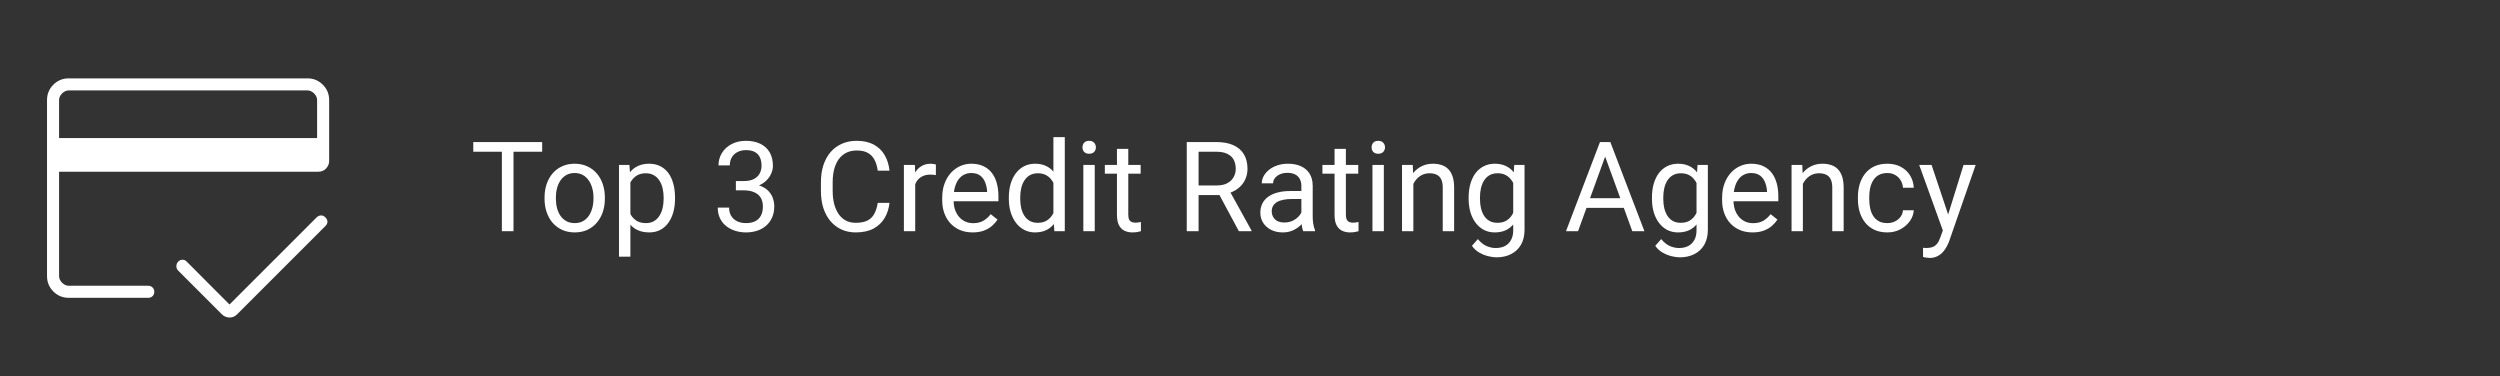
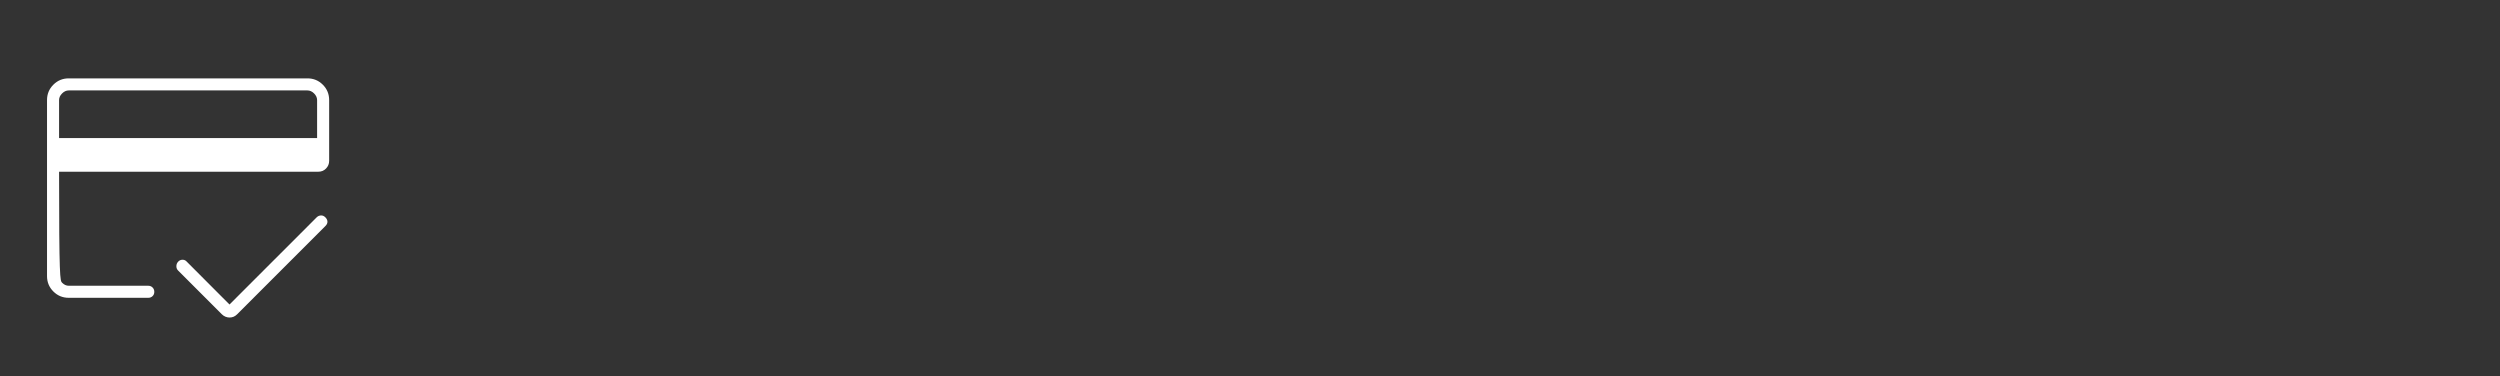
<svg xmlns="http://www.w3.org/2000/svg" width="319" height="48" viewBox="0 0 319 48" fill="none">
  <rect x="0" y="0" width="319" height="48" fill="#333333" stroke="none" />
-   <path d="M7.538 17.616H40.462V12.769C40.462 12.461 40.333 12.179 40.077 11.923C39.821 11.667 39.539 11.539 39.231 11.539H8.769C8.461 11.539 8.179 11.667 7.923 11.923C7.667 12.179 7.538 12.461 7.538 12.769V17.616ZM6 12.769C6 12.001 6.269 11.347 6.808 10.808C7.347 10.269 8.001 10 8.769 10H39.231C39.999 10 40.653 10.269 41.192 10.808C41.731 11.347 42 12.001 42 12.769V20.527C42 20.901 41.869 21.225 41.606 21.5C41.344 21.774 41.014 21.912 40.615 21.912H7.538V35.231C7.538 35.539 7.667 35.821 7.923 36.077C8.179 36.333 8.461 36.462 8.769 36.462H18.919C19.138 36.462 19.322 36.536 19.468 36.684C19.615 36.833 19.689 37.018 19.689 37.24C19.689 37.462 19.615 37.644 19.468 37.786C19.322 37.929 19.138 38 18.919 38H8.769C8.001 38 7.347 37.731 6.808 37.192C6.269 36.653 6 35.999 6 35.231V12.769ZM7.538 12.769V36.462V28.846V32.796V11.539V12.769ZM29.285 40.516C29.118 40.516 28.949 40.482 28.779 40.416C28.608 40.349 28.453 40.245 28.311 40.104L22.719 34.511C22.573 34.365 22.502 34.18 22.506 33.956C22.51 33.731 22.589 33.539 22.743 33.379C22.895 33.221 23.08 33.142 23.297 33.142C23.515 33.142 23.696 33.228 23.843 33.4L29.285 38.854L40.416 27.723C40.567 27.577 40.747 27.5 40.956 27.491C41.165 27.482 41.355 27.565 41.527 27.74C41.695 27.916 41.78 28.099 41.782 28.29C41.784 28.481 41.699 28.663 41.527 28.834L30.248 40.114C30.113 40.248 29.966 40.349 29.808 40.416C29.648 40.482 29.474 40.516 29.285 40.516Z" fill="white" />
-   <path d="M65.523 18.125V29.5H64.039V18.125H65.523ZM69.18 18.125V19.359H60.391V18.125H69.18ZM69.484 25.367V25.188C69.484 24.578 69.573 24.013 69.75 23.492C69.927 22.966 70.182 22.51 70.516 22.125C70.849 21.734 71.253 21.432 71.727 21.219C72.201 21 72.732 20.891 73.32 20.891C73.914 20.891 74.448 21 74.922 21.219C75.401 21.432 75.807 21.734 76.141 22.125C76.479 22.51 76.737 22.966 76.914 23.492C77.091 24.013 77.18 24.578 77.18 25.188V25.367C77.18 25.977 77.091 26.542 76.914 27.062C76.737 27.583 76.479 28.039 76.141 28.43C75.807 28.815 75.404 29.117 74.93 29.336C74.461 29.549 73.93 29.656 73.336 29.656C72.742 29.656 72.208 29.549 71.734 29.336C71.26 29.117 70.854 28.815 70.516 28.43C70.182 28.039 69.927 27.583 69.75 27.062C69.573 26.542 69.484 25.977 69.484 25.367ZM70.93 25.188V25.367C70.93 25.789 70.979 26.188 71.078 26.562C71.177 26.932 71.326 27.26 71.523 27.547C71.727 27.833 71.979 28.06 72.281 28.227C72.583 28.388 72.935 28.469 73.336 28.469C73.732 28.469 74.078 28.388 74.375 28.227C74.677 28.06 74.927 27.833 75.125 27.547C75.323 27.26 75.471 26.932 75.57 26.562C75.674 26.188 75.727 25.789 75.727 25.367V25.188C75.727 24.771 75.674 24.378 75.57 24.008C75.471 23.633 75.32 23.302 75.117 23.016C74.919 22.724 74.669 22.495 74.367 22.328C74.07 22.162 73.721 22.078 73.32 22.078C72.924 22.078 72.576 22.162 72.273 22.328C71.977 22.495 71.727 22.724 71.523 23.016C71.326 23.302 71.177 23.633 71.078 24.008C70.979 24.378 70.93 24.771 70.93 25.188ZM80.438 22.672V32.75H78.984V21.047H80.312L80.438 22.672ZM86.133 25.203V25.367C86.133 25.982 86.06 26.552 85.914 27.078C85.768 27.599 85.555 28.052 85.273 28.438C84.997 28.823 84.656 29.122 84.25 29.336C83.844 29.549 83.378 29.656 82.852 29.656C82.315 29.656 81.841 29.568 81.43 29.391C81.018 29.213 80.669 28.956 80.383 28.617C80.096 28.279 79.867 27.872 79.695 27.398C79.529 26.924 79.414 26.391 79.352 25.797V24.922C79.414 24.297 79.531 23.737 79.703 23.242C79.875 22.747 80.102 22.326 80.383 21.977C80.669 21.622 81.016 21.354 81.422 21.172C81.828 20.984 82.297 20.891 82.828 20.891C83.359 20.891 83.831 20.995 84.242 21.203C84.654 21.406 85 21.698 85.281 22.078C85.562 22.458 85.773 22.914 85.914 23.445C86.06 23.971 86.133 24.557 86.133 25.203ZM84.68 25.367V25.203C84.68 24.781 84.635 24.385 84.547 24.016C84.458 23.641 84.32 23.312 84.133 23.031C83.951 22.745 83.716 22.521 83.43 22.359C83.143 22.193 82.802 22.109 82.406 22.109C82.042 22.109 81.724 22.172 81.453 22.297C81.188 22.422 80.961 22.591 80.773 22.805C80.586 23.013 80.432 23.253 80.312 23.523C80.198 23.789 80.112 24.065 80.055 24.352V26.375C80.159 26.74 80.305 27.083 80.492 27.406C80.68 27.724 80.93 27.982 81.242 28.18C81.555 28.372 81.948 28.469 82.422 28.469C82.812 28.469 83.148 28.388 83.43 28.227C83.716 28.06 83.951 27.833 84.133 27.547C84.32 27.26 84.458 26.932 84.547 26.562C84.635 26.188 84.68 25.789 84.68 25.367ZM93.898 23.102H94.93C95.435 23.102 95.852 23.018 96.18 22.852C96.513 22.68 96.76 22.448 96.922 22.156C97.088 21.859 97.172 21.526 97.172 21.156C97.172 20.719 97.099 20.352 96.953 20.055C96.807 19.758 96.588 19.534 96.297 19.383C96.005 19.232 95.635 19.156 95.188 19.156C94.781 19.156 94.422 19.237 94.109 19.398C93.802 19.555 93.56 19.779 93.383 20.07C93.211 20.362 93.125 20.706 93.125 21.102H91.68C91.68 20.523 91.826 19.997 92.117 19.523C92.409 19.049 92.818 18.672 93.344 18.391C93.875 18.109 94.49 17.969 95.188 17.969C95.875 17.969 96.477 18.091 96.992 18.336C97.508 18.576 97.909 18.935 98.195 19.414C98.482 19.888 98.625 20.479 98.625 21.188C98.625 21.474 98.557 21.781 98.422 22.109C98.292 22.432 98.086 22.734 97.805 23.016C97.529 23.297 97.169 23.529 96.727 23.711C96.284 23.888 95.753 23.977 95.133 23.977H93.898V23.102ZM93.898 24.289V23.422H95.133C95.857 23.422 96.456 23.508 96.93 23.68C97.404 23.852 97.776 24.081 98.047 24.367C98.323 24.654 98.516 24.969 98.625 25.312C98.74 25.651 98.797 25.99 98.797 26.328C98.797 26.859 98.706 27.331 98.523 27.742C98.346 28.154 98.094 28.503 97.766 28.789C97.443 29.076 97.062 29.292 96.625 29.438C96.188 29.583 95.711 29.656 95.195 29.656C94.701 29.656 94.234 29.586 93.797 29.445C93.365 29.305 92.982 29.102 92.648 28.836C92.315 28.565 92.055 28.234 91.867 27.844C91.68 27.448 91.586 26.997 91.586 26.492H93.031C93.031 26.888 93.117 27.234 93.289 27.531C93.466 27.828 93.716 28.06 94.039 28.227C94.367 28.388 94.753 28.469 95.195 28.469C95.638 28.469 96.018 28.393 96.336 28.242C96.659 28.086 96.906 27.852 97.078 27.539C97.255 27.227 97.344 26.833 97.344 26.359C97.344 25.885 97.245 25.497 97.047 25.195C96.849 24.888 96.568 24.662 96.203 24.516C95.844 24.365 95.419 24.289 94.93 24.289H93.898ZM112 25.883H113.5C113.422 26.602 113.216 27.245 112.883 27.812C112.549 28.38 112.078 28.831 111.469 29.164C110.859 29.492 110.099 29.656 109.188 29.656C108.521 29.656 107.914 29.531 107.367 29.281C106.826 29.031 106.359 28.677 105.969 28.219C105.578 27.755 105.276 27.201 105.062 26.555C104.854 25.904 104.75 25.18 104.75 24.383V23.25C104.75 22.453 104.854 21.732 105.062 21.086C105.276 20.435 105.581 19.878 105.977 19.414C106.378 18.951 106.859 18.594 107.422 18.344C107.984 18.094 108.617 17.969 109.32 17.969C110.18 17.969 110.906 18.13 111.5 18.453C112.094 18.776 112.555 19.224 112.883 19.797C113.216 20.365 113.422 21.023 113.5 21.773H112C111.927 21.242 111.792 20.787 111.594 20.406C111.396 20.021 111.115 19.724 110.75 19.516C110.385 19.307 109.909 19.203 109.32 19.203C108.815 19.203 108.37 19.299 107.984 19.492C107.604 19.685 107.284 19.958 107.023 20.312C106.768 20.667 106.576 21.091 106.445 21.586C106.315 22.081 106.25 22.63 106.25 23.234V24.383C106.25 24.94 106.307 25.463 106.422 25.953C106.542 26.443 106.721 26.872 106.961 27.242C107.201 27.612 107.505 27.904 107.875 28.117C108.245 28.326 108.682 28.43 109.188 28.43C109.828 28.43 110.339 28.328 110.719 28.125C111.099 27.922 111.385 27.63 111.578 27.25C111.776 26.87 111.917 26.414 112 25.883ZM116.781 22.375V29.5H115.336V21.047H116.742L116.781 22.375ZM119.422 21L119.414 22.344C119.294 22.318 119.18 22.302 119.07 22.297C118.966 22.287 118.846 22.281 118.711 22.281C118.378 22.281 118.083 22.333 117.828 22.438C117.573 22.542 117.357 22.688 117.18 22.875C117.003 23.062 116.862 23.287 116.758 23.547C116.659 23.802 116.594 24.083 116.562 24.391L116.156 24.625C116.156 24.115 116.206 23.635 116.305 23.188C116.409 22.74 116.568 22.344 116.781 22C116.995 21.651 117.266 21.38 117.594 21.188C117.927 20.99 118.323 20.891 118.781 20.891C118.885 20.891 119.005 20.904 119.141 20.93C119.276 20.951 119.37 20.974 119.422 21ZM124.109 29.656C123.521 29.656 122.987 29.557 122.508 29.359C122.034 29.156 121.625 28.872 121.281 28.508C120.943 28.143 120.682 27.711 120.5 27.211C120.318 26.711 120.227 26.164 120.227 25.57V25.242C120.227 24.555 120.328 23.943 120.531 23.406C120.734 22.865 121.01 22.406 121.359 22.031C121.708 21.656 122.104 21.372 122.547 21.18C122.99 20.987 123.448 20.891 123.922 20.891C124.526 20.891 125.047 20.995 125.484 21.203C125.927 21.412 126.289 21.703 126.57 22.078C126.852 22.448 127.06 22.885 127.195 23.391C127.331 23.891 127.398 24.438 127.398 25.031V25.68H121.086V24.5H125.953V24.391C125.932 24.016 125.854 23.651 125.719 23.297C125.589 22.943 125.38 22.651 125.094 22.422C124.807 22.193 124.417 22.078 123.922 22.078C123.594 22.078 123.292 22.148 123.016 22.289C122.74 22.424 122.503 22.628 122.305 22.898C122.107 23.169 121.953 23.5 121.844 23.891C121.734 24.281 121.68 24.732 121.68 25.242V25.57C121.68 25.971 121.734 26.349 121.844 26.703C121.958 27.052 122.122 27.359 122.336 27.625C122.555 27.891 122.818 28.099 123.125 28.25C123.438 28.401 123.792 28.477 124.188 28.477C124.698 28.477 125.13 28.372 125.484 28.164C125.839 27.956 126.148 27.677 126.414 27.328L127.289 28.023C127.107 28.299 126.875 28.562 126.594 28.812C126.312 29.062 125.966 29.266 125.555 29.422C125.148 29.578 124.667 29.656 124.109 29.656ZM134.414 27.859V17.5H135.867V29.5H134.539L134.414 27.859ZM128.727 25.367V25.203C128.727 24.557 128.805 23.971 128.961 23.445C129.122 22.914 129.349 22.458 129.641 22.078C129.938 21.698 130.289 21.406 130.695 21.203C131.107 20.995 131.565 20.891 132.07 20.891C132.602 20.891 133.065 20.984 133.461 21.172C133.862 21.354 134.201 21.622 134.477 21.977C134.758 22.326 134.979 22.747 135.141 23.242C135.302 23.737 135.414 24.297 135.477 24.922V25.641C135.419 26.26 135.307 26.818 135.141 27.312C134.979 27.807 134.758 28.229 134.477 28.578C134.201 28.927 133.862 29.195 133.461 29.383C133.06 29.565 132.591 29.656 132.055 29.656C131.56 29.656 131.107 29.549 130.695 29.336C130.289 29.122 129.938 28.823 129.641 28.438C129.349 28.052 129.122 27.599 128.961 27.078C128.805 26.552 128.727 25.982 128.727 25.367ZM130.18 25.203V25.367C130.18 25.789 130.221 26.185 130.305 26.555C130.393 26.924 130.529 27.25 130.711 27.531C130.893 27.812 131.125 28.034 131.406 28.195C131.688 28.352 132.023 28.43 132.414 28.43C132.893 28.43 133.286 28.328 133.594 28.125C133.906 27.922 134.156 27.654 134.344 27.32C134.531 26.987 134.677 26.625 134.781 26.234V24.352C134.719 24.065 134.628 23.789 134.508 23.523C134.393 23.253 134.242 23.013 134.055 22.805C133.872 22.591 133.646 22.422 133.375 22.297C133.109 22.172 132.794 22.109 132.43 22.109C132.034 22.109 131.693 22.193 131.406 22.359C131.125 22.521 130.893 22.745 130.711 23.031C130.529 23.312 130.393 23.641 130.305 24.016C130.221 24.385 130.18 24.781 130.18 25.203ZM139.688 21.047V29.5H138.234V21.047H139.688ZM138.125 18.805C138.125 18.57 138.195 18.372 138.336 18.211C138.482 18.049 138.695 17.969 138.977 17.969C139.253 17.969 139.464 18.049 139.609 18.211C139.76 18.372 139.836 18.57 139.836 18.805C139.836 19.029 139.76 19.221 139.609 19.383C139.464 19.539 139.253 19.617 138.977 19.617C138.695 19.617 138.482 19.539 138.336 19.383C138.195 19.221 138.125 19.029 138.125 18.805ZM145.547 21.047V22.156H140.977V21.047H145.547ZM142.523 18.992H143.969V27.406C143.969 27.693 144.013 27.909 144.102 28.055C144.19 28.201 144.305 28.297 144.445 28.344C144.586 28.391 144.737 28.414 144.898 28.414C145.018 28.414 145.143 28.404 145.273 28.383C145.409 28.357 145.51 28.336 145.578 28.32L145.586 29.5C145.471 29.537 145.32 29.57 145.133 29.602C144.951 29.638 144.729 29.656 144.469 29.656C144.115 29.656 143.789 29.586 143.492 29.445C143.195 29.305 142.958 29.07 142.781 28.742C142.609 28.409 142.523 27.961 142.523 27.398V18.992ZM151.43 18.125H155.195C156.049 18.125 156.771 18.255 157.359 18.516C157.953 18.776 158.404 19.162 158.711 19.672C159.023 20.177 159.18 20.799 159.18 21.539C159.18 22.06 159.073 22.537 158.859 22.969C158.651 23.396 158.349 23.76 157.953 24.062C157.562 24.359 157.094 24.581 156.547 24.727L156.125 24.891H152.586L152.57 23.664H155.242C155.784 23.664 156.234 23.57 156.594 23.383C156.953 23.19 157.224 22.932 157.406 22.609C157.589 22.287 157.68 21.93 157.68 21.539C157.68 21.102 157.594 20.719 157.422 20.391C157.25 20.062 156.979 19.81 156.609 19.633C156.245 19.451 155.773 19.359 155.195 19.359H152.938V29.5H151.43V18.125ZM158.078 29.5L155.312 24.344L156.883 24.336L159.688 29.406V29.5H158.078ZM166.055 28.055V23.703C166.055 23.37 165.987 23.081 165.852 22.836C165.721 22.586 165.523 22.393 165.258 22.258C164.992 22.122 164.664 22.055 164.273 22.055C163.909 22.055 163.589 22.117 163.312 22.242C163.042 22.367 162.828 22.531 162.672 22.734C162.521 22.938 162.445 23.156 162.445 23.391H161C161 23.088 161.078 22.789 161.234 22.492C161.391 22.195 161.615 21.927 161.906 21.688C162.203 21.443 162.557 21.25 162.969 21.109C163.385 20.963 163.849 20.891 164.359 20.891C164.974 20.891 165.516 20.995 165.984 21.203C166.458 21.412 166.828 21.727 167.094 22.148C167.365 22.565 167.5 23.088 167.5 23.719V27.656C167.5 27.938 167.523 28.237 167.57 28.555C167.622 28.872 167.698 29.146 167.797 29.375V29.5H166.289C166.216 29.333 166.159 29.112 166.117 28.836C166.076 28.555 166.055 28.294 166.055 28.055ZM166.305 24.375L166.32 25.391H164.859C164.448 25.391 164.081 25.424 163.758 25.492C163.435 25.555 163.164 25.651 162.945 25.781C162.727 25.912 162.56 26.076 162.445 26.273C162.331 26.466 162.273 26.693 162.273 26.953C162.273 27.219 162.333 27.461 162.453 27.68C162.573 27.898 162.753 28.073 162.992 28.203C163.237 28.328 163.536 28.391 163.891 28.391C164.333 28.391 164.724 28.297 165.062 28.109C165.401 27.922 165.669 27.693 165.867 27.422C166.07 27.151 166.18 26.888 166.195 26.633L166.812 27.328C166.776 27.547 166.677 27.789 166.516 28.055C166.354 28.32 166.138 28.576 165.867 28.82C165.602 29.06 165.284 29.26 164.914 29.422C164.549 29.578 164.138 29.656 163.68 29.656C163.107 29.656 162.604 29.544 162.172 29.32C161.745 29.096 161.411 28.797 161.172 28.422C160.938 28.042 160.82 27.617 160.82 27.148C160.82 26.695 160.909 26.297 161.086 25.953C161.263 25.604 161.518 25.315 161.852 25.086C162.185 24.852 162.586 24.674 163.055 24.555C163.523 24.435 164.047 24.375 164.625 24.375H166.305ZM173.312 21.047V22.156H168.742V21.047H173.312ZM170.289 18.992H171.734V27.406C171.734 27.693 171.779 27.909 171.867 28.055C171.956 28.201 172.07 28.297 172.211 28.344C172.352 28.391 172.503 28.414 172.664 28.414C172.784 28.414 172.909 28.404 173.039 28.383C173.174 28.357 173.276 28.336 173.344 28.32L173.352 29.5C173.237 29.537 173.086 29.57 172.898 29.602C172.716 29.638 172.495 29.656 172.234 29.656C171.88 29.656 171.555 29.586 171.258 29.445C170.961 29.305 170.724 29.07 170.547 28.742C170.375 28.409 170.289 27.961 170.289 27.398V18.992ZM176.578 21.047V29.5H175.125V21.047H176.578ZM175.016 18.805C175.016 18.57 175.086 18.372 175.227 18.211C175.372 18.049 175.586 17.969 175.867 17.969C176.143 17.969 176.354 18.049 176.5 18.211C176.651 18.372 176.727 18.57 176.727 18.805C176.727 19.029 176.651 19.221 176.5 19.383C176.354 19.539 176.143 19.617 175.867 19.617C175.586 19.617 175.372 19.539 175.227 19.383C175.086 19.221 175.016 19.029 175.016 18.805ZM180.344 22.852V29.5H178.898V21.047H180.266L180.344 22.852ZM180 24.953L179.398 24.93C179.404 24.352 179.49 23.818 179.656 23.328C179.823 22.833 180.057 22.404 180.359 22.039C180.661 21.674 181.021 21.393 181.438 21.195C181.859 20.992 182.326 20.891 182.836 20.891C183.253 20.891 183.628 20.948 183.961 21.062C184.294 21.172 184.578 21.349 184.812 21.594C185.052 21.838 185.234 22.156 185.359 22.547C185.484 22.932 185.547 23.404 185.547 23.961V29.5H184.094V23.945C184.094 23.503 184.029 23.148 183.898 22.883C183.768 22.612 183.578 22.417 183.328 22.297C183.078 22.172 182.771 22.109 182.406 22.109C182.047 22.109 181.719 22.185 181.422 22.336C181.13 22.487 180.878 22.695 180.664 22.961C180.456 23.227 180.292 23.531 180.172 23.875C180.057 24.213 180 24.573 180 24.953ZM193.219 21.047H194.531V29.32C194.531 30.065 194.38 30.701 194.078 31.227C193.776 31.753 193.354 32.151 192.812 32.422C192.276 32.698 191.656 32.836 190.953 32.836C190.661 32.836 190.318 32.789 189.922 32.695C189.531 32.607 189.146 32.453 188.766 32.234C188.391 32.021 188.076 31.732 187.82 31.367L188.578 30.508C188.932 30.935 189.302 31.232 189.688 31.398C190.078 31.565 190.464 31.648 190.844 31.648C191.302 31.648 191.698 31.562 192.031 31.391C192.365 31.219 192.622 30.963 192.805 30.625C192.992 30.292 193.086 29.88 193.086 29.391V22.906L193.219 21.047ZM187.398 25.367V25.203C187.398 24.557 187.474 23.971 187.625 23.445C187.781 22.914 188.003 22.458 188.289 22.078C188.581 21.698 188.932 21.406 189.344 21.203C189.755 20.995 190.219 20.891 190.734 20.891C191.266 20.891 191.729 20.984 192.125 21.172C192.526 21.354 192.865 21.622 193.141 21.977C193.422 22.326 193.643 22.747 193.805 23.242C193.966 23.737 194.078 24.297 194.141 24.922V25.641C194.083 26.26 193.971 26.818 193.805 27.312C193.643 27.807 193.422 28.229 193.141 28.578C192.865 28.927 192.526 29.195 192.125 29.383C191.724 29.565 191.255 29.656 190.719 29.656C190.214 29.656 189.755 29.549 189.344 29.336C188.938 29.122 188.589 28.823 188.297 28.438C188.005 28.052 187.781 27.599 187.625 27.078C187.474 26.552 187.398 25.982 187.398 25.367ZM188.844 25.203V25.367C188.844 25.789 188.885 26.185 188.969 26.555C189.057 26.924 189.19 27.25 189.367 27.531C189.549 27.812 189.781 28.034 190.062 28.195C190.344 28.352 190.68 28.43 191.07 28.43C191.549 28.43 191.945 28.328 192.258 28.125C192.57 27.922 192.818 27.654 193 27.32C193.188 26.987 193.333 26.625 193.438 26.234V24.352C193.38 24.065 193.292 23.789 193.172 23.523C193.057 23.253 192.906 23.013 192.719 22.805C192.536 22.591 192.31 22.422 192.039 22.297C191.768 22.172 191.451 22.109 191.086 22.109C190.69 22.109 190.349 22.193 190.062 22.359C189.781 22.521 189.549 22.745 189.367 23.031C189.19 23.312 189.057 23.641 188.969 24.016C188.885 24.385 188.844 24.781 188.844 25.203ZM205.125 19.133L201.359 29.5H199.82L204.156 18.125H205.148L205.125 19.133ZM208.281 29.5L204.508 19.133L204.484 18.125H205.477L209.828 29.5H208.281ZM208.086 25.289V26.523H201.695V25.289H208.086ZM216.609 21.047H217.922V29.32C217.922 30.065 217.771 30.701 217.469 31.227C217.167 31.753 216.745 32.151 216.203 32.422C215.667 32.698 215.047 32.836 214.344 32.836C214.052 32.836 213.708 32.789 213.312 32.695C212.922 32.607 212.536 32.453 212.156 32.234C211.781 32.021 211.466 31.732 211.211 31.367L211.969 30.508C212.323 30.935 212.693 31.232 213.078 31.398C213.469 31.565 213.854 31.648 214.234 31.648C214.693 31.648 215.089 31.562 215.422 31.391C215.755 31.219 216.013 30.963 216.195 30.625C216.383 30.292 216.477 29.88 216.477 29.391V22.906L216.609 21.047ZM210.789 25.367V25.203C210.789 24.557 210.865 23.971 211.016 23.445C211.172 22.914 211.393 22.458 211.68 22.078C211.971 21.698 212.323 21.406 212.734 21.203C213.146 20.995 213.609 20.891 214.125 20.891C214.656 20.891 215.12 20.984 215.516 21.172C215.917 21.354 216.255 21.622 216.531 21.977C216.812 22.326 217.034 22.747 217.195 23.242C217.357 23.737 217.469 24.297 217.531 24.922V25.641C217.474 26.26 217.362 26.818 217.195 27.312C217.034 27.807 216.812 28.229 216.531 28.578C216.255 28.927 215.917 29.195 215.516 29.383C215.115 29.565 214.646 29.656 214.109 29.656C213.604 29.656 213.146 29.549 212.734 29.336C212.328 29.122 211.979 28.823 211.688 28.438C211.396 28.052 211.172 27.599 211.016 27.078C210.865 26.552 210.789 25.982 210.789 25.367ZM212.234 25.203V25.367C212.234 25.789 212.276 26.185 212.359 26.555C212.448 26.924 212.581 27.25 212.758 27.531C212.94 27.812 213.172 28.034 213.453 28.195C213.734 28.352 214.07 28.43 214.461 28.43C214.94 28.43 215.336 28.328 215.648 28.125C215.961 27.922 216.208 27.654 216.391 27.32C216.578 26.987 216.724 26.625 216.828 26.234V24.352C216.771 24.065 216.682 23.789 216.562 23.523C216.448 23.253 216.297 23.013 216.109 22.805C215.927 22.591 215.701 22.422 215.43 22.297C215.159 22.172 214.841 22.109 214.477 22.109C214.081 22.109 213.74 22.193 213.453 22.359C213.172 22.521 212.94 22.745 212.758 23.031C212.581 23.312 212.448 23.641 212.359 24.016C212.276 24.385 212.234 24.781 212.234 25.203ZM223.625 29.656C223.036 29.656 222.503 29.557 222.023 29.359C221.549 29.156 221.141 28.872 220.797 28.508C220.458 28.143 220.198 27.711 220.016 27.211C219.833 26.711 219.742 26.164 219.742 25.57V25.242C219.742 24.555 219.844 23.943 220.047 23.406C220.25 22.865 220.526 22.406 220.875 22.031C221.224 21.656 221.62 21.372 222.062 21.18C222.505 20.987 222.964 20.891 223.438 20.891C224.042 20.891 224.562 20.995 225 21.203C225.443 21.412 225.805 21.703 226.086 22.078C226.367 22.448 226.576 22.885 226.711 23.391C226.846 23.891 226.914 24.438 226.914 25.031V25.68H220.602V24.5H225.469V24.391C225.448 24.016 225.37 23.651 225.234 23.297C225.104 22.943 224.896 22.651 224.609 22.422C224.323 22.193 223.932 22.078 223.438 22.078C223.109 22.078 222.807 22.148 222.531 22.289C222.255 22.424 222.018 22.628 221.82 22.898C221.622 23.169 221.469 23.5 221.359 23.891C221.25 24.281 221.195 24.732 221.195 25.242V25.57C221.195 25.971 221.25 26.349 221.359 26.703C221.474 27.052 221.638 27.359 221.852 27.625C222.07 27.891 222.333 28.099 222.641 28.25C222.953 28.401 223.307 28.477 223.703 28.477C224.214 28.477 224.646 28.372 225 28.164C225.354 27.956 225.664 27.677 225.93 27.328L226.805 28.023C226.622 28.299 226.391 28.562 226.109 28.812C225.828 29.062 225.482 29.266 225.07 29.422C224.664 29.578 224.182 29.656 223.625 29.656ZM230.047 22.852V29.5H228.602V21.047H229.969L230.047 22.852ZM229.703 24.953L229.102 24.93C229.107 24.352 229.193 23.818 229.359 23.328C229.526 22.833 229.76 22.404 230.062 22.039C230.365 21.674 230.724 21.393 231.141 21.195C231.562 20.992 232.029 20.891 232.539 20.891C232.956 20.891 233.331 20.948 233.664 21.062C233.997 21.172 234.281 21.349 234.516 21.594C234.755 21.838 234.938 22.156 235.062 22.547C235.188 22.932 235.25 23.404 235.25 23.961V29.5H233.797V23.945C233.797 23.503 233.732 23.148 233.602 22.883C233.471 22.612 233.281 22.417 233.031 22.297C232.781 22.172 232.474 22.109 232.109 22.109C231.75 22.109 231.422 22.185 231.125 22.336C230.833 22.487 230.581 22.695 230.367 22.961C230.159 23.227 229.995 23.531 229.875 23.875C229.76 24.213 229.703 24.573 229.703 24.953ZM240.828 28.469C241.172 28.469 241.49 28.398 241.781 28.258C242.073 28.117 242.312 27.924 242.5 27.68C242.688 27.43 242.794 27.146 242.82 26.828H244.195C244.169 27.328 244 27.794 243.688 28.227C243.38 28.654 242.977 29 242.477 29.266C241.977 29.526 241.427 29.656 240.828 29.656C240.193 29.656 239.638 29.544 239.164 29.32C238.695 29.096 238.305 28.789 237.992 28.398C237.685 28.008 237.453 27.56 237.297 27.055C237.146 26.544 237.07 26.005 237.07 25.438V25.109C237.07 24.542 237.146 24.005 237.297 23.5C237.453 22.99 237.685 22.539 237.992 22.148C238.305 21.758 238.695 21.451 239.164 21.227C239.638 21.003 240.193 20.891 240.828 20.891C241.49 20.891 242.068 21.026 242.562 21.297C243.057 21.562 243.445 21.927 243.727 22.391C244.013 22.849 244.169 23.37 244.195 23.953H242.82C242.794 23.604 242.695 23.289 242.523 23.008C242.357 22.727 242.128 22.503 241.836 22.336C241.549 22.164 241.214 22.078 240.828 22.078C240.385 22.078 240.013 22.167 239.711 22.344C239.414 22.516 239.177 22.75 239 23.047C238.828 23.338 238.703 23.664 238.625 24.023C238.552 24.378 238.516 24.74 238.516 25.109V25.438C238.516 25.807 238.552 26.172 238.625 26.531C238.698 26.891 238.82 27.216 238.992 27.508C239.169 27.799 239.406 28.034 239.703 28.211C240.005 28.383 240.38 28.469 240.828 28.469ZM248.195 28.625L250.547 21.047H252.094L248.703 30.805C248.625 31.013 248.521 31.237 248.391 31.477C248.266 31.721 248.104 31.953 247.906 32.172C247.708 32.391 247.469 32.568 247.188 32.703C246.911 32.844 246.581 32.914 246.195 32.914C246.081 32.914 245.935 32.898 245.758 32.867C245.581 32.836 245.456 32.81 245.383 32.789L245.375 31.617C245.417 31.622 245.482 31.628 245.57 31.633C245.664 31.643 245.729 31.648 245.766 31.648C246.094 31.648 246.372 31.604 246.602 31.516C246.831 31.432 247.023 31.289 247.18 31.086C247.341 30.888 247.479 30.615 247.594 30.266L248.195 28.625ZM246.469 21.047L248.664 27.609L249.039 29.133L248 29.664L244.891 21.047H246.469Z" fill="white" />
+   <path d="M7.538 17.616H40.462V12.769C40.462 12.461 40.333 12.179 40.077 11.923C39.821 11.667 39.539 11.539 39.231 11.539H8.769C8.461 11.539 8.179 11.667 7.923 11.923C7.667 12.179 7.538 12.461 7.538 12.769V17.616ZM6 12.769C6 12.001 6.269 11.347 6.808 10.808C7.347 10.269 8.001 10 8.769 10H39.231C39.999 10 40.653 10.269 41.192 10.808C41.731 11.347 42 12.001 42 12.769V20.527C42 20.901 41.869 21.225 41.606 21.5C41.344 21.774 41.014 21.912 40.615 21.912H7.538C7.538 35.539 7.667 35.821 7.923 36.077C8.179 36.333 8.461 36.462 8.769 36.462H18.919C19.138 36.462 19.322 36.536 19.468 36.684C19.615 36.833 19.689 37.018 19.689 37.24C19.689 37.462 19.615 37.644 19.468 37.786C19.322 37.929 19.138 38 18.919 38H8.769C8.001 38 7.347 37.731 6.808 37.192C6.269 36.653 6 35.999 6 35.231V12.769ZM7.538 12.769V36.462V28.846V32.796V11.539V12.769ZM29.285 40.516C29.118 40.516 28.949 40.482 28.779 40.416C28.608 40.349 28.453 40.245 28.311 40.104L22.719 34.511C22.573 34.365 22.502 34.18 22.506 33.956C22.51 33.731 22.589 33.539 22.743 33.379C22.895 33.221 23.08 33.142 23.297 33.142C23.515 33.142 23.696 33.228 23.843 33.4L29.285 38.854L40.416 27.723C40.567 27.577 40.747 27.5 40.956 27.491C41.165 27.482 41.355 27.565 41.527 27.74C41.695 27.916 41.78 28.099 41.782 28.29C41.784 28.481 41.699 28.663 41.527 28.834L30.248 40.114C30.113 40.248 29.966 40.349 29.808 40.416C29.648 40.482 29.474 40.516 29.285 40.516Z" fill="white" />
</svg>